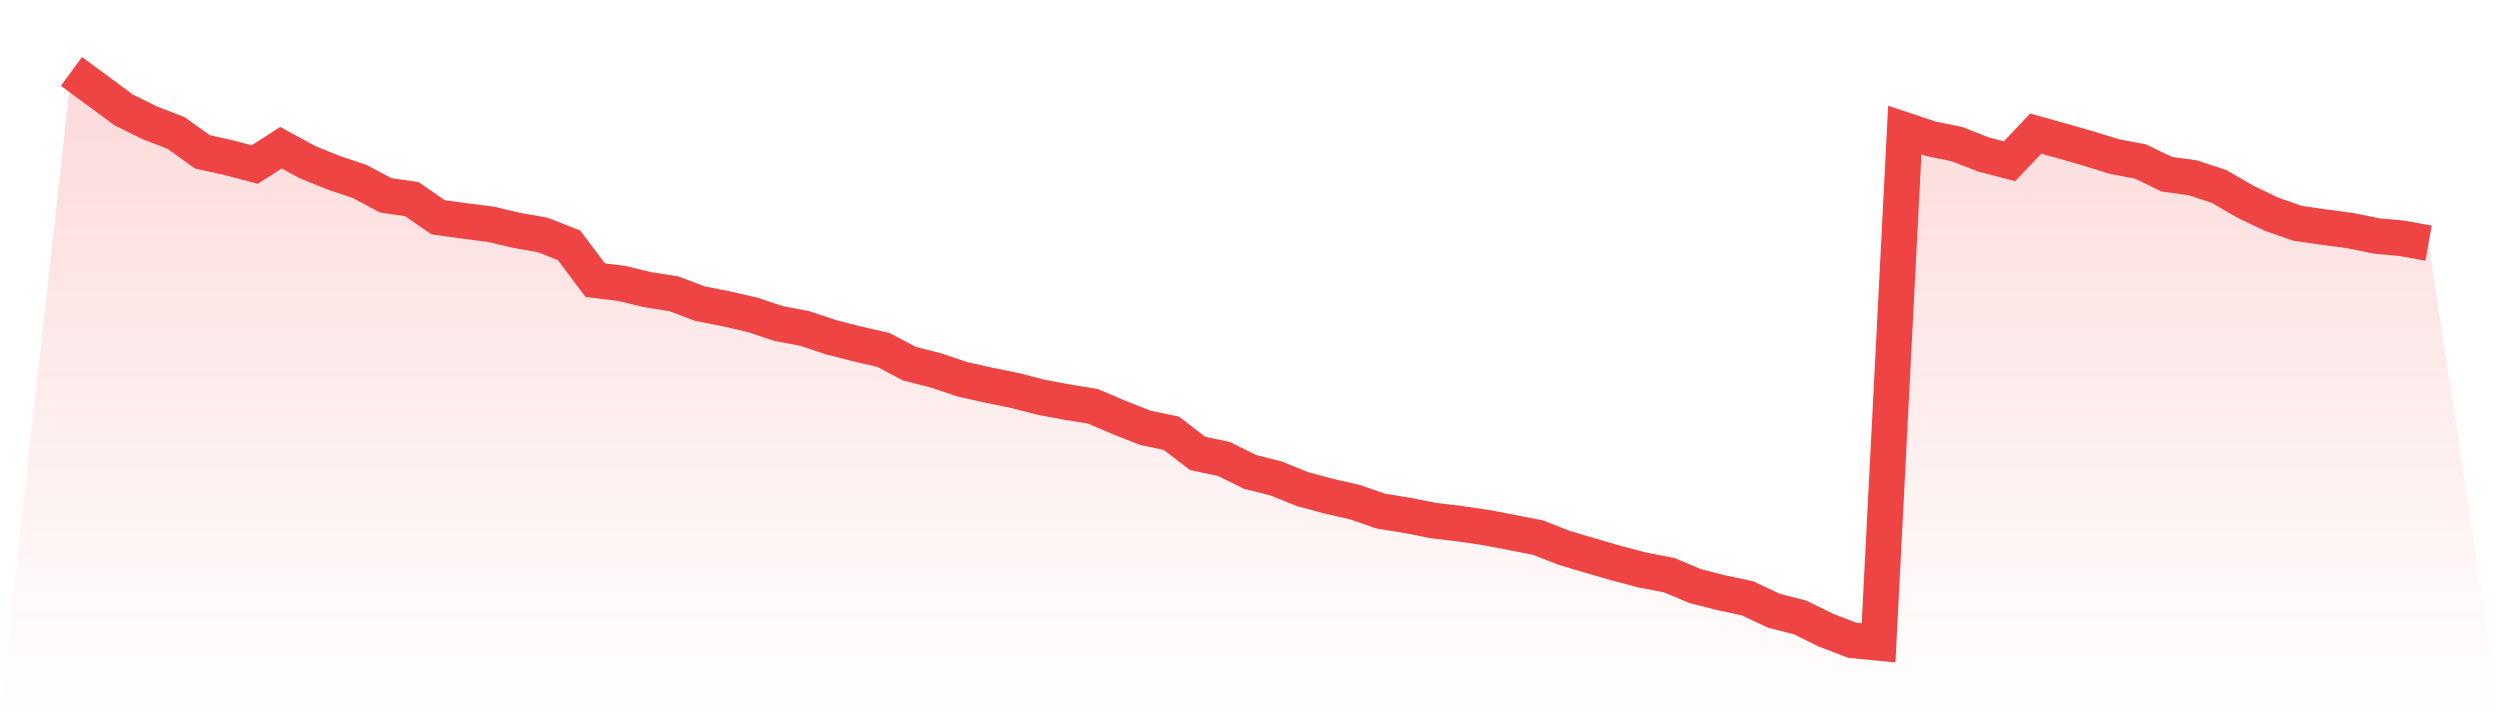
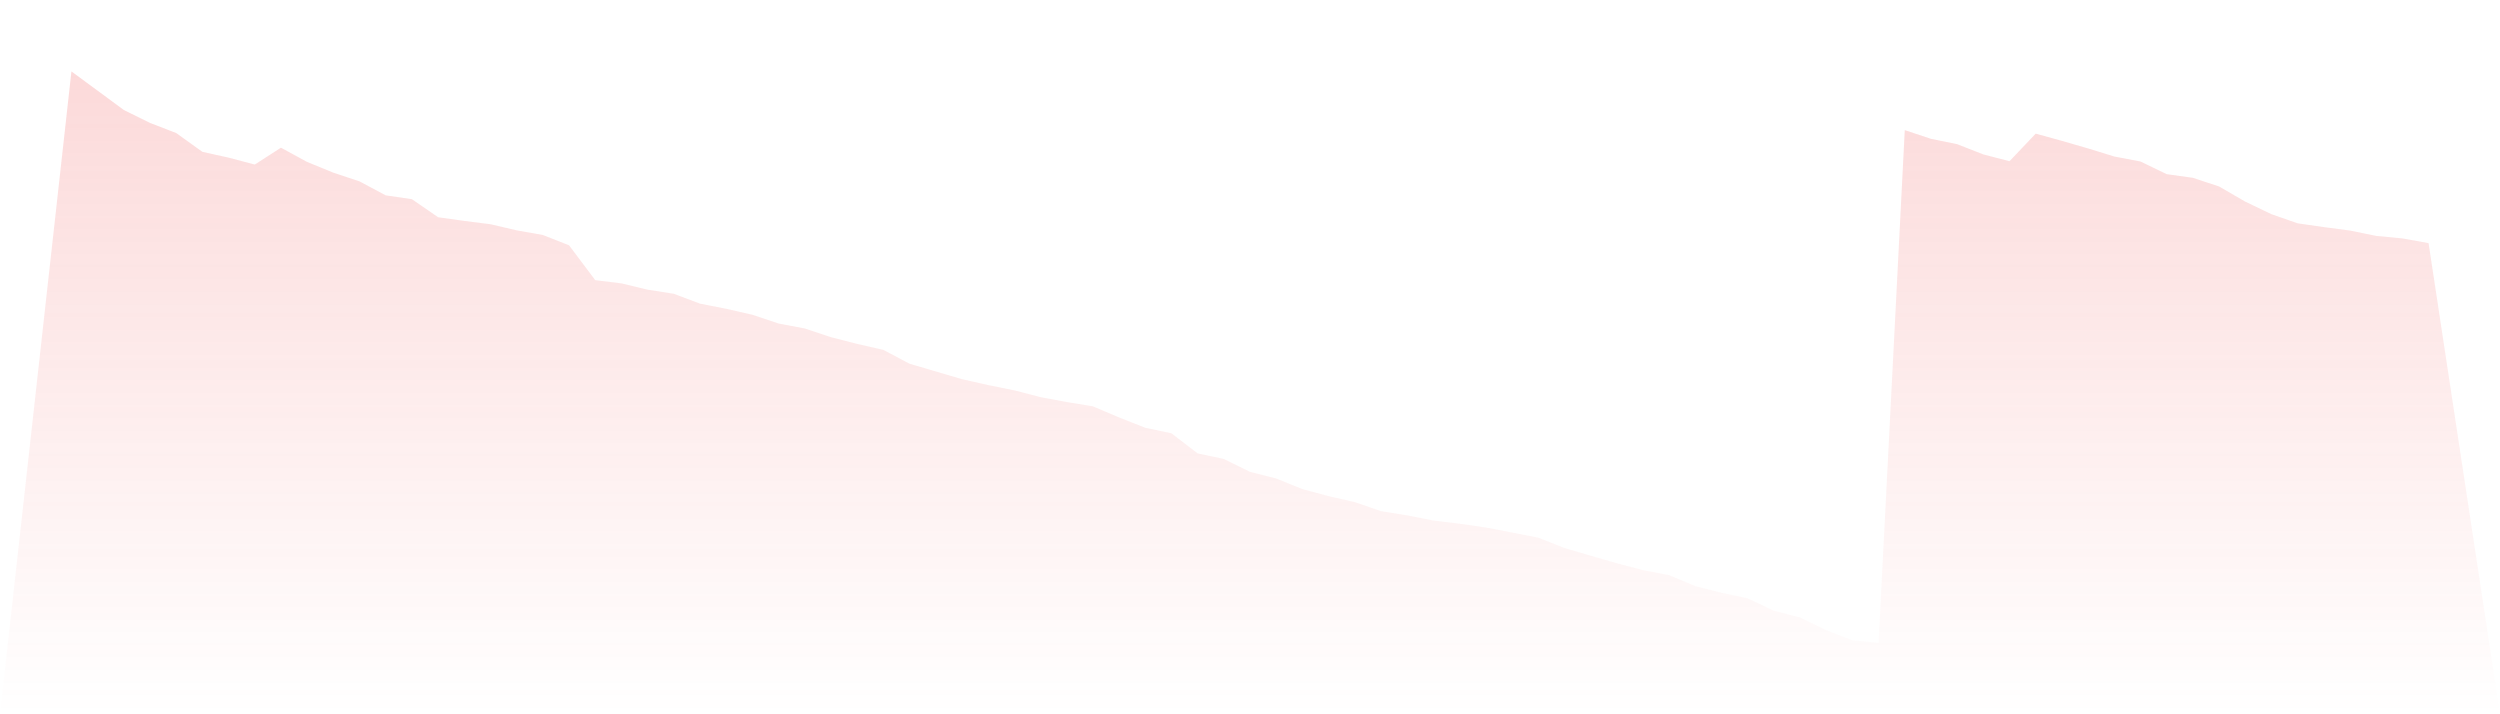
<svg xmlns="http://www.w3.org/2000/svg" viewBox="0 0 140 40">
  <defs>
    <linearGradient id="gradient" x1="0" x2="0" y1="0" y2="1">
      <stop offset="0%" stop-color="#ef4444" stop-opacity="0.2" />
      <stop offset="100%" stop-color="#ef4444" stop-opacity="0" />
    </linearGradient>
  </defs>
-   <path d="M4,4 L4,4 L5.467,5.078 L6.933,6.16 L8.4,6.883 L9.867,7.45 L11.333,8.503 L12.8,8.827 L14.267,9.215 L15.733,8.271 L17.2,9.07 L18.667,9.669 L20.133,10.158 L21.6,10.939 L23.067,11.154 L24.533,12.165 L26,12.371 L27.467,12.557 L28.933,12.9 L30.4,13.159 L31.867,13.737 L33.333,15.689 L34.8,15.869 L36.267,16.222 L37.733,16.452 L39.2,17.005 L40.667,17.292 L42.133,17.627 L43.6,18.117 L45.067,18.395 L46.533,18.883 L48,19.258 L49.467,19.594 L50.933,20.369 L52.4,20.739 L53.867,21.233 L55.333,21.563 L56.8,21.86 L58.267,22.24 L59.733,22.514 L61.2,22.753 L62.667,23.377 L64.133,23.955 L65.6,24.265 L67.067,25.391 L68.533,25.701 L70,26.424 L71.467,26.796 L72.933,27.389 L74.4,27.784 L75.867,28.118 L77.333,28.624 L78.8,28.861 L80.267,29.15 L81.733,29.327 L83.2,29.54 L84.667,29.821 L86.133,30.108 L87.6,30.683 L89.067,31.118 L90.533,31.541 L92,31.927 L93.467,32.207 L94.933,32.821 L96.4,33.196 L97.867,33.506 L99.333,34.201 L100.8,34.575 L102.267,35.294 L103.733,35.857 L105.2,36 L106.667,7.287 L108.133,7.774 L109.6,8.074 L111.067,8.648 L112.533,9.028 L114,7.483 L115.467,7.889 L116.933,8.312 L118.4,8.765 L119.867,9.044 L121.333,9.753 L122.8,9.958 L124.267,10.441 L125.733,11.291 L127.2,11.994 L128.667,12.506 L130.133,12.718 L131.6,12.911 L133.067,13.211 L134.533,13.351 L136,13.617 L140,40 L0,40 z" fill="url(#gradient)" />
-   <path d="M4,4 L4,4 L5.467,5.078 L6.933,6.16 L8.4,6.883 L9.867,7.45 L11.333,8.503 L12.8,8.827 L14.267,9.215 L15.733,8.271 L17.2,9.07 L18.667,9.669 L20.133,10.158 L21.6,10.939 L23.067,11.154 L24.533,12.165 L26,12.371 L27.467,12.557 L28.933,12.9 L30.4,13.159 L31.867,13.737 L33.333,15.689 L34.8,15.869 L36.267,16.222 L37.733,16.452 L39.2,17.005 L40.667,17.292 L42.133,17.627 L43.6,18.117 L45.067,18.395 L46.533,18.883 L48,19.258 L49.467,19.594 L50.933,20.369 L52.4,20.739 L53.867,21.233 L55.333,21.563 L56.8,21.86 L58.267,22.24 L59.733,22.514 L61.2,22.753 L62.667,23.377 L64.133,23.955 L65.6,24.265 L67.067,25.391 L68.533,25.701 L70,26.424 L71.467,26.796 L72.933,27.389 L74.4,27.784 L75.867,28.118 L77.333,28.624 L78.8,28.861 L80.267,29.15 L81.733,29.327 L83.2,29.54 L84.667,29.821 L86.133,30.108 L87.6,30.683 L89.067,31.118 L90.533,31.541 L92,31.927 L93.467,32.207 L94.933,32.821 L96.4,33.196 L97.867,33.506 L99.333,34.201 L100.8,34.575 L102.267,35.294 L103.733,35.857 L105.2,36 L106.667,7.287 L108.133,7.774 L109.6,8.074 L111.067,8.648 L112.533,9.028 L114,7.483 L115.467,7.889 L116.933,8.312 L118.4,8.765 L119.867,9.044 L121.333,9.753 L122.8,9.958 L124.267,10.441 L125.733,11.291 L127.2,11.994 L128.667,12.506 L130.133,12.718 L131.6,12.911 L133.067,13.211 L134.533,13.351 L136,13.617" fill="none" stroke="#ef4444" stroke-width="2" />
+   <path d="M4,4 L4,4 L5.467,5.078 L6.933,6.16 L8.4,6.883 L9.867,7.45 L11.333,8.503 L12.8,8.827 L14.267,9.215 L15.733,8.271 L17.2,9.07 L18.667,9.669 L20.133,10.158 L21.6,10.939 L23.067,11.154 L24.533,12.165 L26,12.371 L27.467,12.557 L28.933,12.9 L30.4,13.159 L31.867,13.737 L33.333,15.689 L34.8,15.869 L36.267,16.222 L37.733,16.452 L39.2,17.005 L40.667,17.292 L42.133,17.627 L43.6,18.117 L45.067,18.395 L46.533,18.883 L48,19.258 L49.467,19.594 L50.933,20.369 L53.867,21.233 L55.333,21.563 L56.8,21.86 L58.267,22.24 L59.733,22.514 L61.2,22.753 L62.667,23.377 L64.133,23.955 L65.6,24.265 L67.067,25.391 L68.533,25.701 L70,26.424 L71.467,26.796 L72.933,27.389 L74.4,27.784 L75.867,28.118 L77.333,28.624 L78.8,28.861 L80.267,29.15 L81.733,29.327 L83.2,29.54 L84.667,29.821 L86.133,30.108 L87.6,30.683 L89.067,31.118 L90.533,31.541 L92,31.927 L93.467,32.207 L94.933,32.821 L96.4,33.196 L97.867,33.506 L99.333,34.201 L100.8,34.575 L102.267,35.294 L103.733,35.857 L105.2,36 L106.667,7.287 L108.133,7.774 L109.6,8.074 L111.067,8.648 L112.533,9.028 L114,7.483 L115.467,7.889 L116.933,8.312 L118.4,8.765 L119.867,9.044 L121.333,9.753 L122.8,9.958 L124.267,10.441 L125.733,11.291 L127.2,11.994 L128.667,12.506 L130.133,12.718 L131.6,12.911 L133.067,13.211 L134.533,13.351 L136,13.617 L140,40 L0,40 z" fill="url(#gradient)" />
</svg>